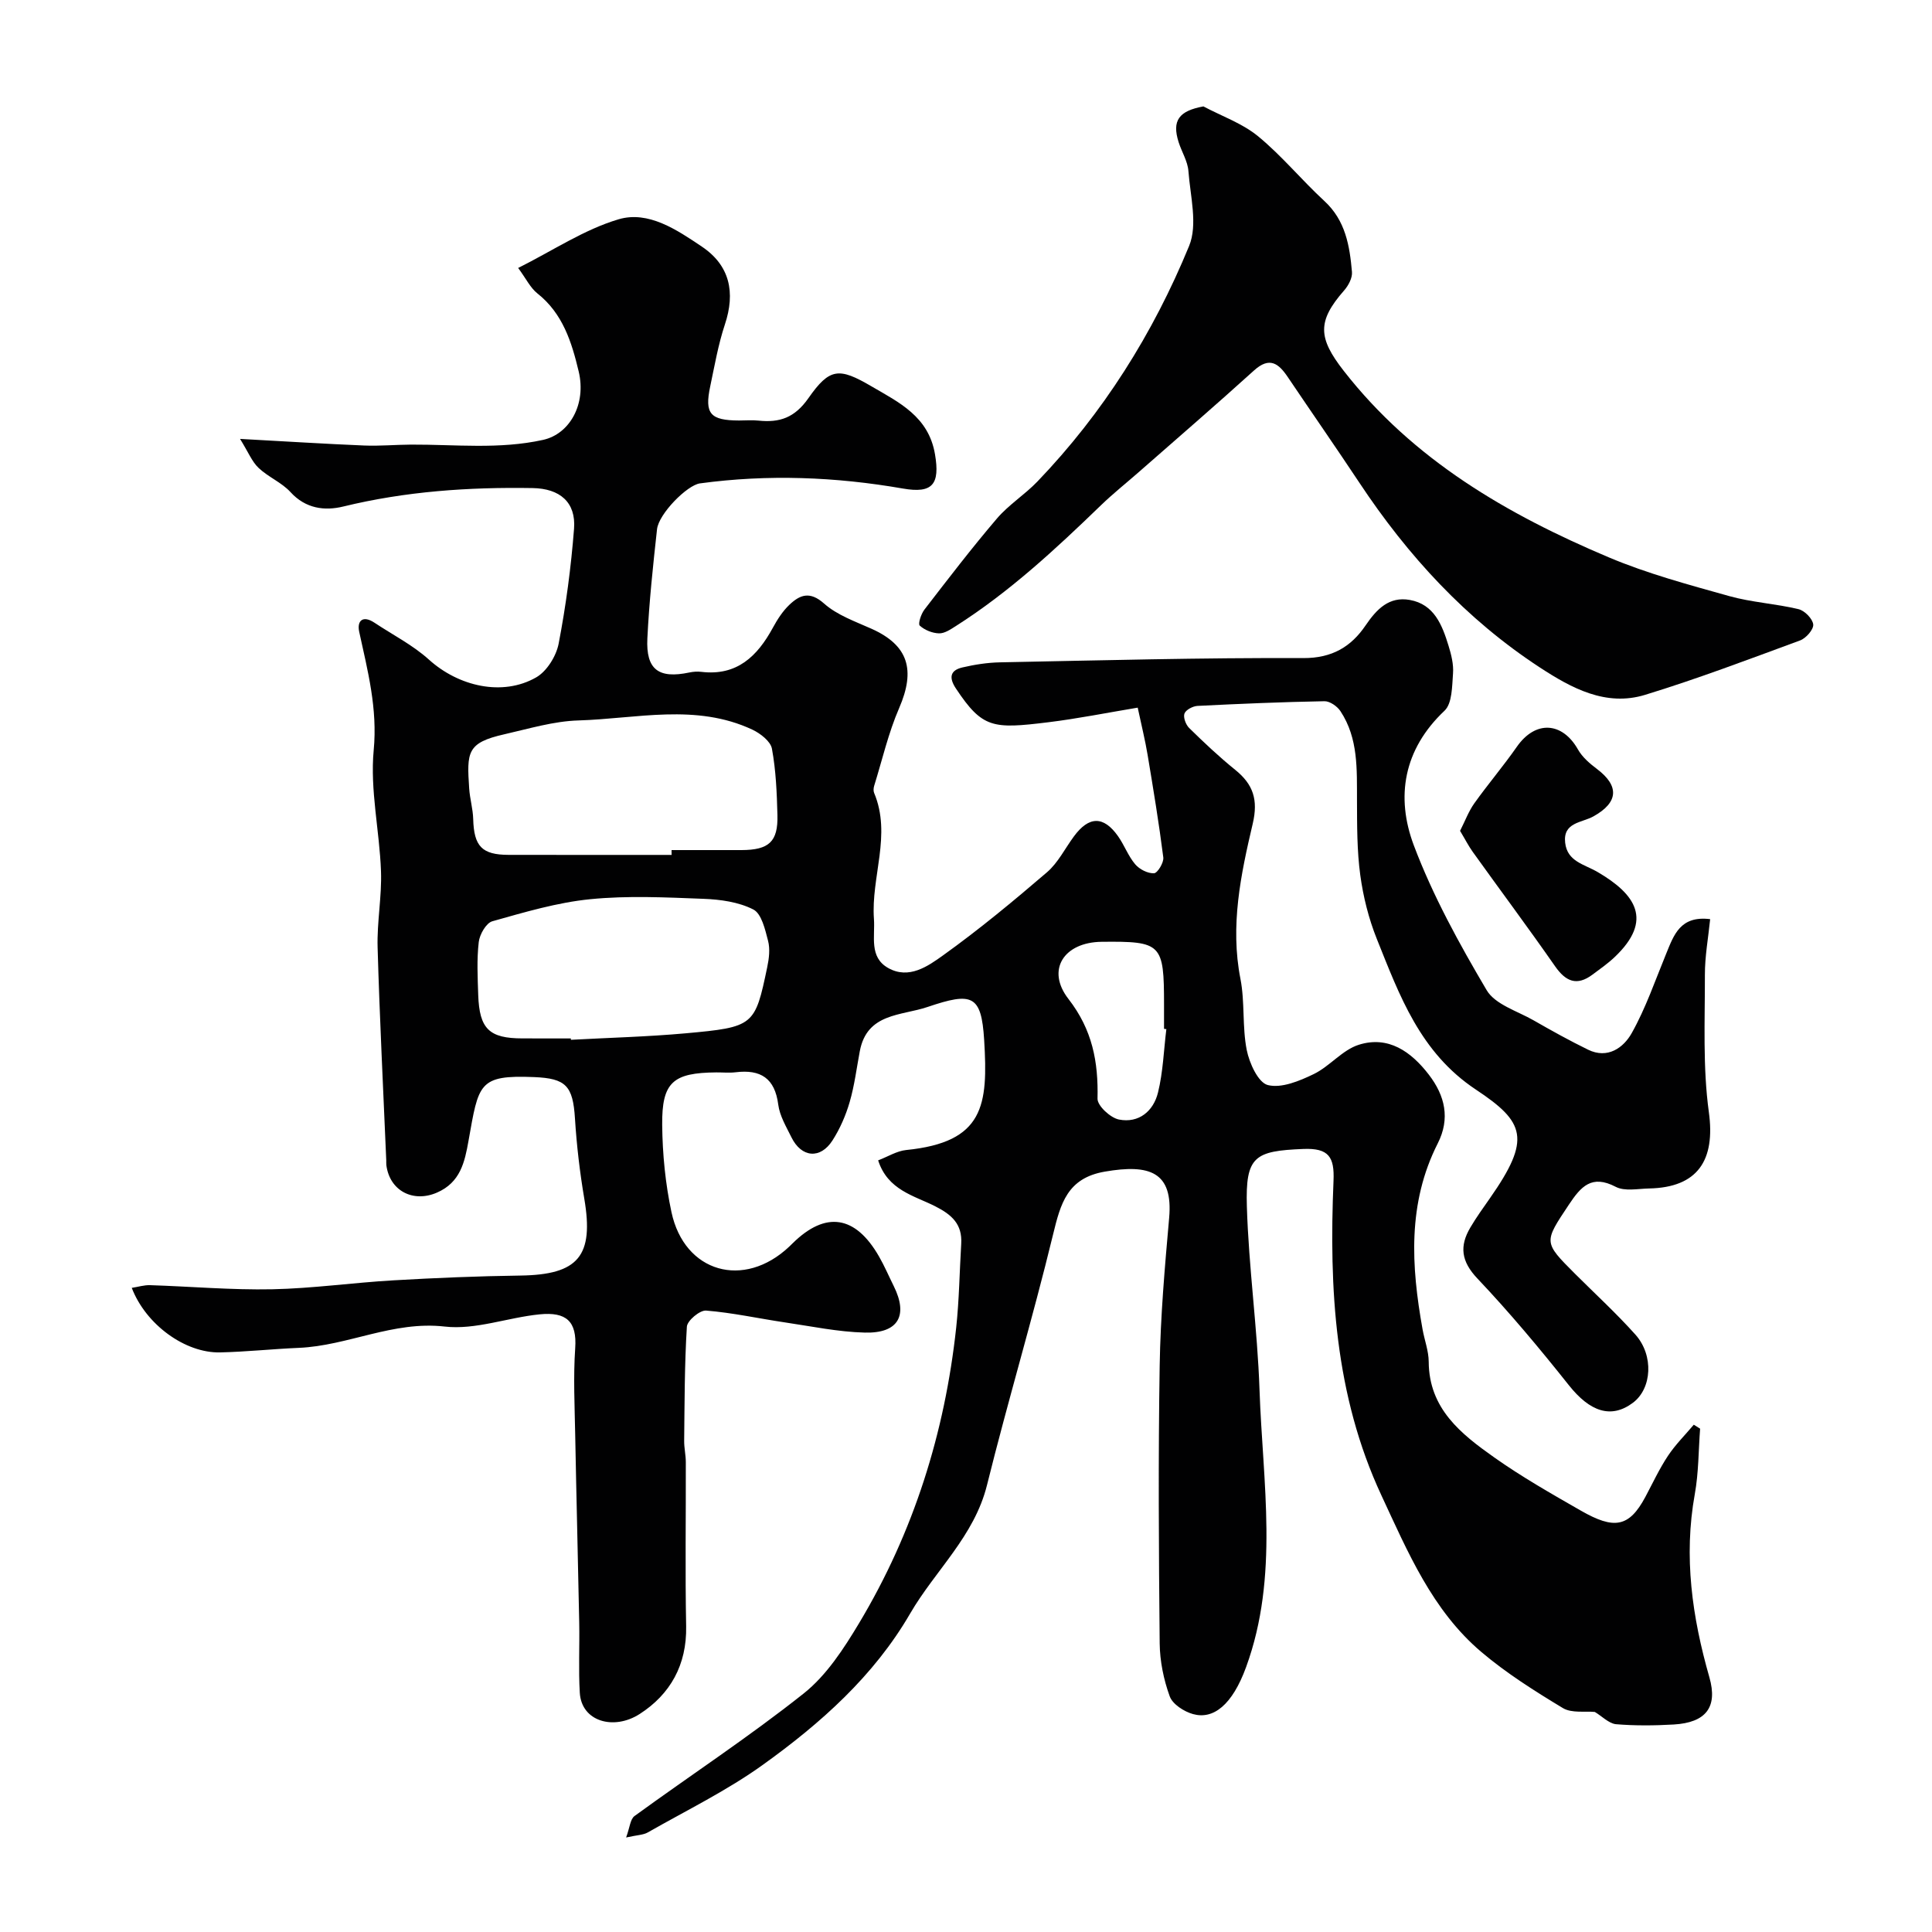
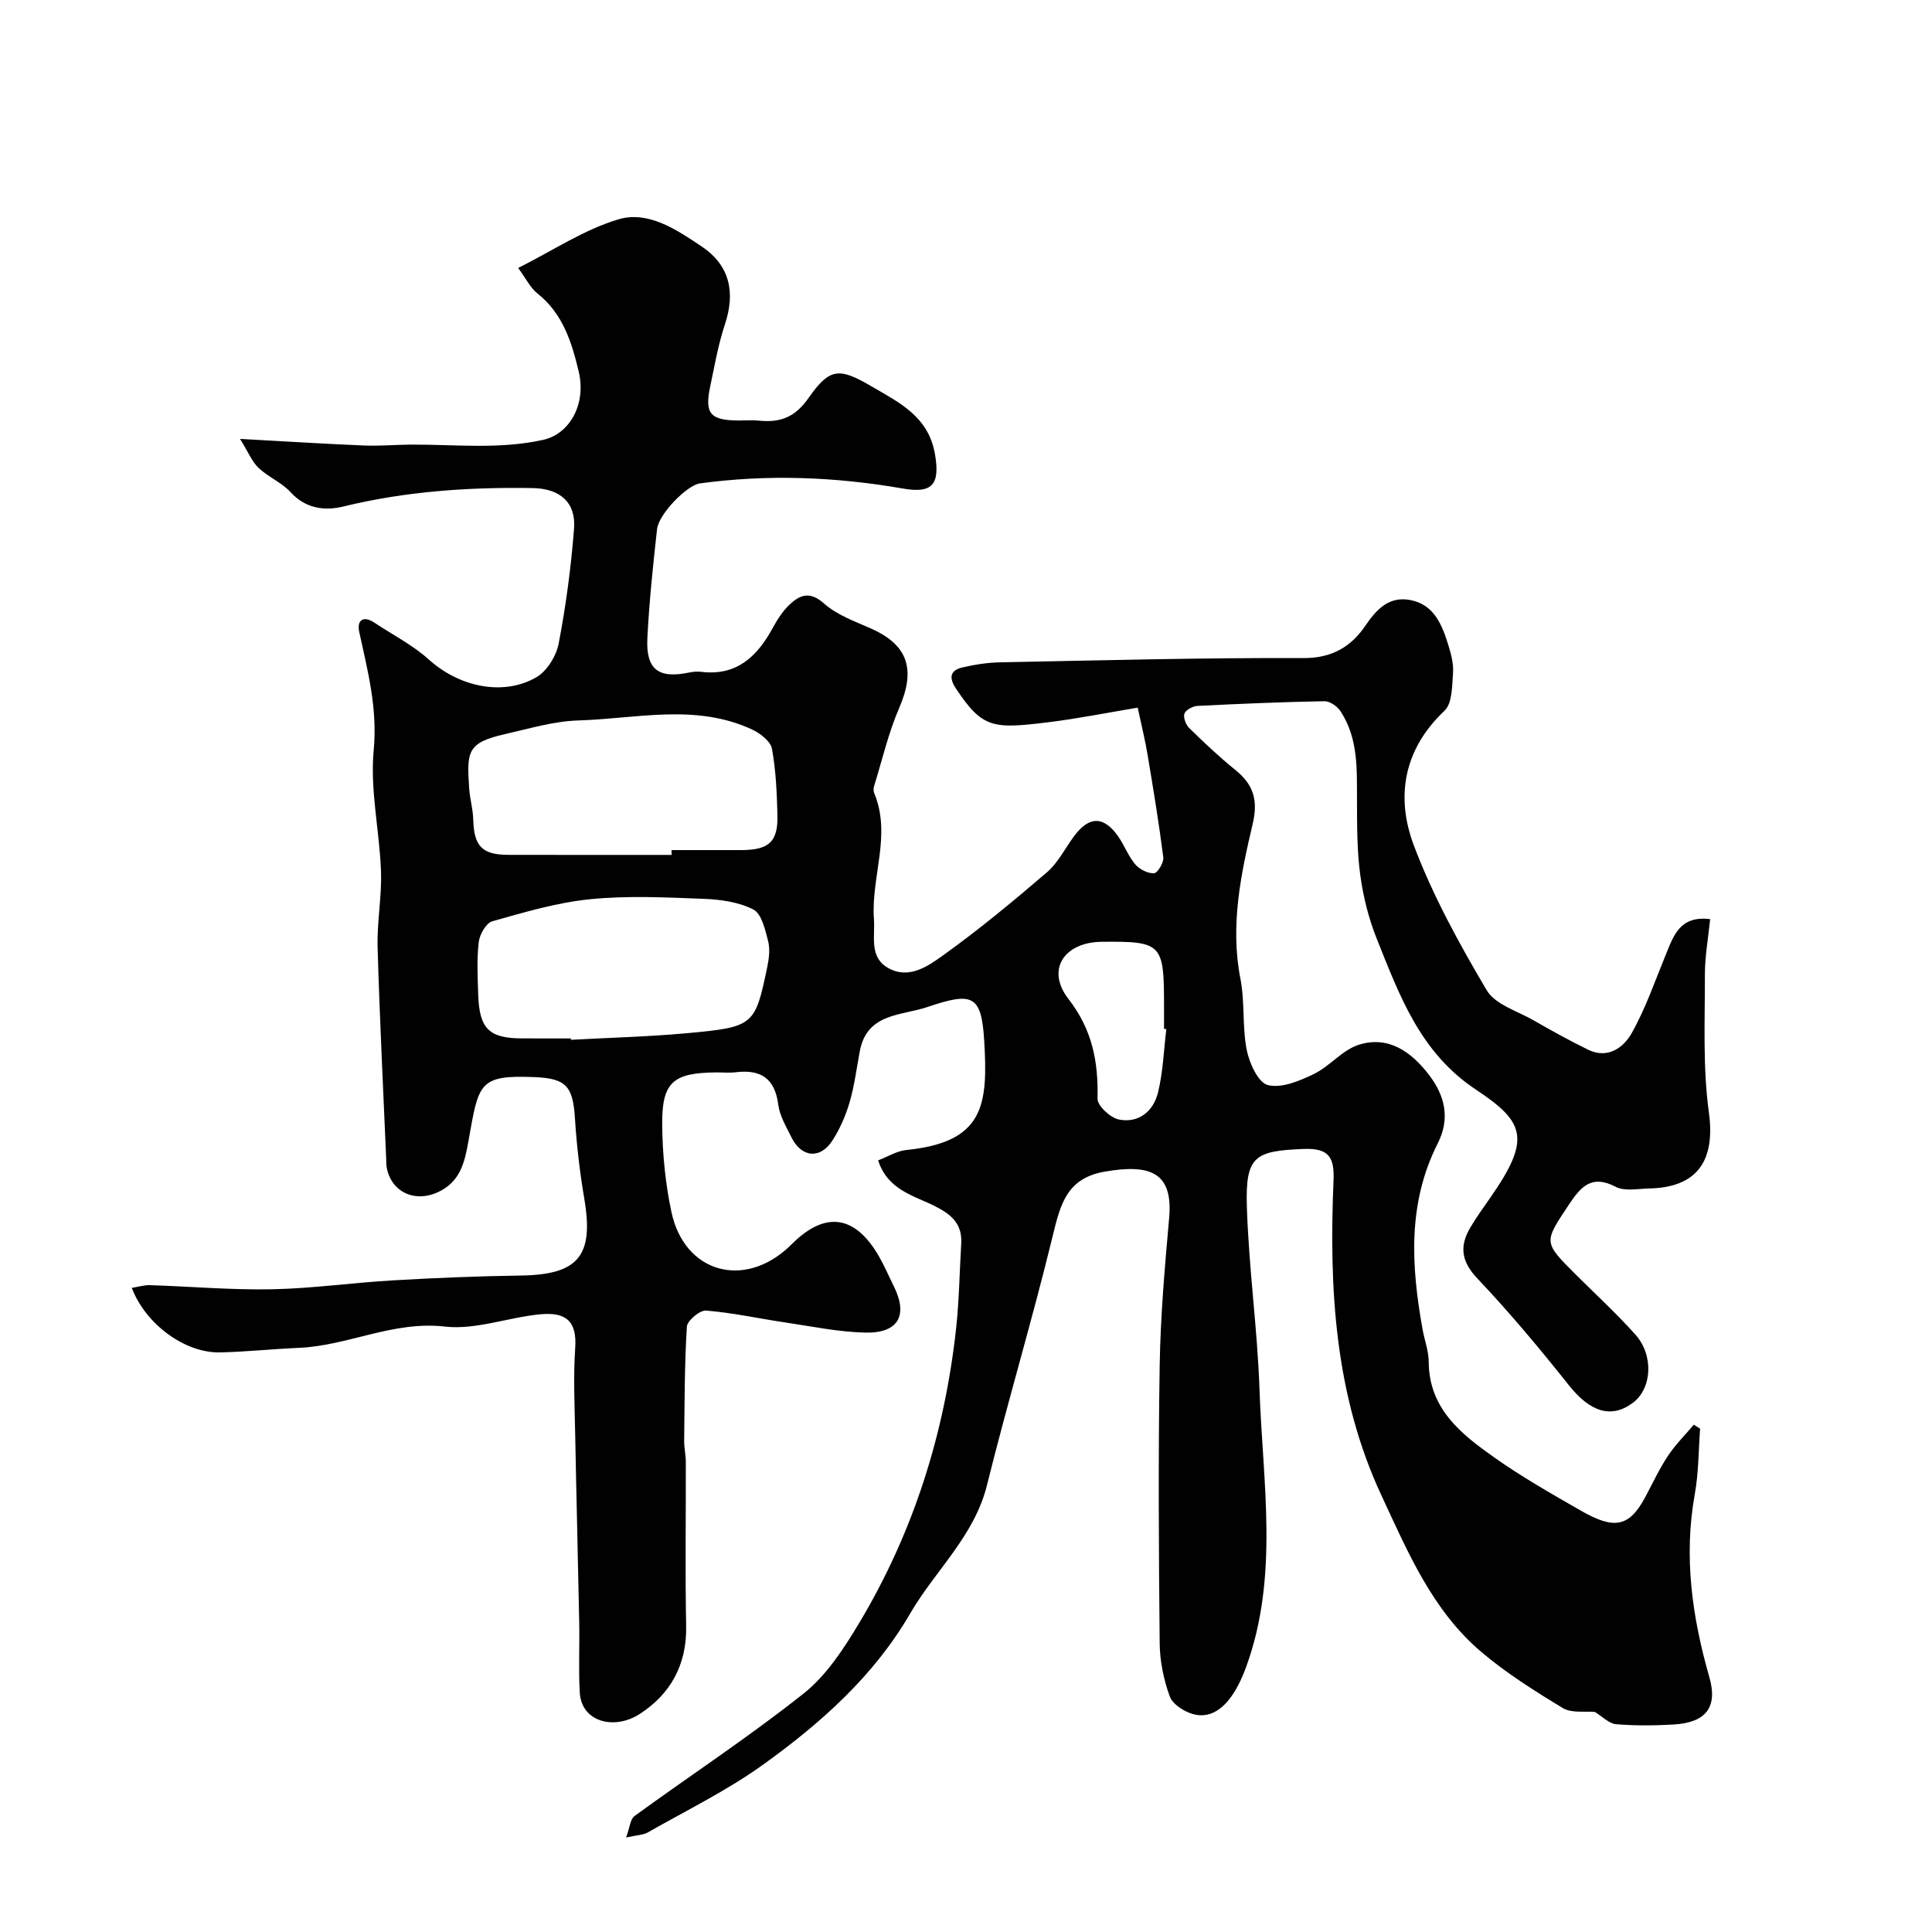
<svg xmlns="http://www.w3.org/2000/svg" enable-background="new 0 0 400 400" viewBox="0 0 400 400">
  <g fill="#010102">
    <path d="m330.19 354.44c-1.98-.2-4.78.3-6.61-.8-5.85-3.53-11.71-7.23-16.9-11.63-10.15-8.61-15.21-20.68-20.67-32.4-9.67-20.75-10.86-42.8-9.92-65.14.21-4.89-.95-6.81-6.25-6.59-10.08.41-12 1.49-11.69 11.89.38 12.68 2.19 25.31 2.62 37.99.66 19.18 4.08 38.58-2.77 57.37-2.87 7.88-6.79 10.93-11.01 9.75-1.86-.52-4.22-2.04-4.81-3.67-1.26-3.46-2.04-7.29-2.08-10.97-.19-19.16-.31-38.33 0-57.49.16-10.21 1.06-20.42 1.96-30.6.85-9.56-4.08-11.17-13.31-9.58-7.8 1.34-9.17 6.63-10.74 13.08-4.21 17.35-9.36 34.48-13.66 51.81-2.63 10.61-10.72 17.67-15.91 26.6-7.53 12.97-18.54 22.74-30.49 31.32-7.46 5.36-15.83 9.44-23.84 14.01-.93.53-2.18.53-4.48 1.04.76-2.04.85-3.79 1.74-4.44 11.66-8.49 23.75-16.42 35.03-25.38 4.72-3.75 8.31-9.29 11.48-14.58 11.28-18.83 17.73-39.37 20.09-61.17.62-5.76.69-11.57 1.04-17.36.24-4.05-1.94-6.01-5.42-7.77-4.33-2.19-9.79-3.31-11.78-9.49 2-.76 3.85-1.94 5.8-2.14 16.14-1.62 16.98-9.23 16.15-22.78-.58-9.37-2.49-9.96-11.71-6.84-5.46 1.85-12.55 1.22-14.04 9.17-.66 3.52-1.1 7.1-2.1 10.53-.8 2.76-2 5.51-3.55 7.93-2.52 3.94-6.43 3.57-8.5-.64-1.07-2.18-2.43-4.43-2.73-6.76-.7-5.49-3.66-7.34-8.82-6.71-1.31.16-2.66.02-4 .03-8.97.07-11.3 2.01-11.21 10.89.06 6.03.66 12.15 1.92 18.04 2.68 12.53 14.99 15.99 24.37 7.15.24-.23.48-.46.72-.7 6.82-6.72 12.99-5.8 17.88 2.73 1.14 1.98 2.04 4.1 3.06 6.15 3.01 6.08.95 9.79-6 9.61-5.53-.14-11.04-1.3-16.54-2.11-5.45-.81-10.86-2.01-16.33-2.45-1.29-.1-3.89 2.08-3.97 3.33-.49 7.85-.47 15.74-.56 23.62-.02 1.48.34 2.95.34 4.43.03 11.33-.15 22.67.07 34 .15 7.97-3.29 14.08-9.63 18.15-5.36 3.44-12.04 1.56-12.39-4.4-.29-4.84-.02-9.71-.12-14.56-.25-12.94-.59-25.87-.83-38.8-.11-6-.41-12.02 0-17.99.39-5.59-1.88-7.54-7.35-7-6.6.65-13.29 3.26-19.66 2.53-10.7-1.22-20.03 3.98-30.23 4.41-5.43.23-10.86.82-16.29.94-7.22.16-15.37-5.76-18.28-13.36 1.34-.21 2.57-.6 3.79-.56 8.44.27 16.88 1.02 25.3.85 8.37-.17 16.71-1.37 25.08-1.85 8.76-.51 17.53-.87 26.3-.99 12.01-.17 15.24-4.05 13.22-15.92-.93-5.48-1.58-11.04-1.93-16.59-.42-6.81-1.9-8.31-8.46-8.58-11.55-.47-11.47 1.36-13.58 13.19-.79 4.45-1.7 8.62-6.52 10.72-4.93 2.15-9.79-.34-10.49-5.67-.04-.33-.01-.67-.02-1-.62-14.7-1.37-29.39-1.79-44.09-.15-5.25.89-10.54.7-15.78-.3-8.37-2.29-16.82-1.51-25.05.82-8.64-1.24-16.43-3-24.51-.5-2.3.75-3.48 3.15-1.89 3.79 2.52 7.95 4.63 11.29 7.65 6.12 5.53 15.21 7.67 22.19 3.68 2.21-1.26 4.16-4.4 4.66-6.98 1.51-7.85 2.57-15.83 3.19-23.81.42-5.47-2.93-8.32-8.58-8.41-13.21-.22-26.29.67-39.2 3.82-3.85.94-7.8.45-10.93-2.99-1.83-2-4.61-3.11-6.6-5-1.37-1.29-2.12-3.24-3.84-6.01 9.6.52 17.66 1.04 25.72 1.37 3.21.13 6.44-.17 9.67-.19 9.13-.04 18.28 1.03 27.36-.98 5.49-1.22 8.98-7.38 7.36-14.17-1.45-6.08-3.29-11.99-8.56-16.16-1.46-1.16-2.34-3.06-3.97-5.26 7.2-3.6 13.67-7.97 20.8-10.08 6.16-1.82 12.06 2.18 17.22 5.65 5.81 3.9 6.99 9.48 4.78 16.13-1.38 4.15-2.13 8.53-3.04 12.83-1.2 5.66.01 7.03 5.98 7.05 1.33 0 2.68-.12 4 .02 4.38.46 7.5-.57 10.35-4.64 4.42-6.32 6.36-6.37 13.05-2.46 5.72 3.34 11.83 6.24 13.16 14.07 1.05 6.19-.46 8.17-6.62 7.1-13.95-2.43-27.97-2.98-42.04-1.07-2.67.36-8.54 6.3-8.89 9.5-.83 7.51-1.63 15.04-2 22.59-.32 6.48 2.34 8.4 8.7 7.06.8-.17 1.67-.23 2.48-.13 7.37.88 11.59-3.23 14.8-9.13.93-1.71 2.03-3.43 3.42-4.75 2.17-2.06 4.22-2.9 7.19-.26 2.7 2.4 6.43 3.7 9.82 5.22 7.61 3.41 9.16 8.48 5.72 16.42-2.23 5.14-3.5 10.71-5.17 16.09-.14.46-.19 1.06-.01 1.48 3.65 8.71-.67 17.39-.04 26.09.26 3.62-1.04 7.9 2.94 10.15 4.3 2.43 8.24-.37 11.38-2.62 7.45-5.34 14.54-11.22 21.51-17.2 2.29-1.97 3.73-4.93 5.57-7.42 3.1-4.22 6.13-4.29 9.12-.07 1.32 1.86 2.11 4.12 3.57 5.84.88 1.04 2.6 1.92 3.9 1.86.72-.03 2.05-2.21 1.92-3.27-.9-7.1-2.07-14.17-3.25-21.24-.5-3.01-1.24-5.98-2.05-9.78-6.37 1.06-12.43 2.28-18.55 3.03-11.43 1.4-13.59 1.28-19.08-6.98-1.49-2.24-1.24-3.78 1.36-4.38 2.54-.59 5.17-1 7.77-1.05 20.93-.41 41.87-.97 62.8-.88 5.97.02 9.89-2.37 12.87-6.75 2.32-3.41 4.88-6.05 9.16-5.29 5.06.9 6.71 5.21 8.02 9.47.57 1.85 1.08 3.87.93 5.77-.2 2.65-.16 6.19-1.76 7.7-8.51 8.03-10.13 17.87-6.34 27.91 3.93 10.41 9.39 20.33 15.07 29.95 1.76 2.97 6.37 4.32 9.75 6.26 3.69 2.12 7.41 4.18 11.23 6.05 4.08 2 7.36-.42 9.04-3.41 2.92-5.19 4.87-10.93 7.15-16.47 1.58-3.85 2.9-7.91 9.1-7.14-.39 3.85-1.1 7.69-1.09 11.53.02 9.49-.46 19.09.82 28.43 1.37 9.93-2.27 15.6-12.38 15.8-2.32.05-5.04.63-6.9-.34-4.99-2.61-7.21-.05-9.7 3.69-5.19 7.81-5.32 7.72 1.29 14.33 4.18 4.17 8.54 8.17 12.47 12.56 3.87 4.32 3.43 11.18-.49 14.12-4.51 3.39-8.91 1.87-13.27-3.62-6.04-7.6-12.28-15.07-18.95-22.11-3.36-3.55-3.73-6.69-1.45-10.55 1.24-2.1 2.67-4.09 4.08-6.1 8.56-12.24 7.23-15.71-2.93-22.45-11.56-7.67-15.81-19.47-20.52-31.21-1.68-4.19-2.81-8.72-3.42-13.19-.69-5.09-.66-10.3-.68-15.45-.03-6.41.31-12.86-3.43-18.51-.66-1-2.19-2.07-3.3-2.05-8.77.16-17.53.53-26.29.97-.97.05-2.41.81-2.7 1.58-.29.79.28 2.31.97 2.99 3.06 3 6.19 5.96 9.52 8.65 3.75 3.02 4.81 6.21 3.64 11.19-2.47 10.49-4.7 21.1-2.54 32.1.94 4.81.35 9.91 1.3 14.72.54 2.73 2.38 6.77 4.37 7.27 2.83.71 6.56-.85 9.5-2.27 3.32-1.61 5.93-5 9.33-6.07 6.12-1.93 10.83 1.41 14.5 6.18 3.36 4.37 4.46 9.09 1.85 14.24-6.29 12.41-5.5 25.4-3.14 38.51.4 2.24 1.26 4.47 1.27 6.7.05 9.72 6.7 14.95 13.56 19.8 5.71 4.04 11.83 7.52 17.92 11.01 6.87 3.94 9.99 3.52 13.38-2.84 1.52-2.85 2.89-5.81 4.67-8.49 1.53-2.31 3.55-4.31 5.35-6.45.44.27.87.55 1.31.82-.34 4.52-.3 9.11-1.1 13.55-2.34 12.95-.55 25.46 3.02 37.93 1.78 6.22-.75 9.38-7.38 9.77-4.01.23-8.06.27-12.05-.07-1.47-.22-2.86-1.68-4.29-2.53zm-191.14-177.44c0-.33 0-.67-.01-1 4.83 0 9.65.01 14.48 0 5.69-.02 7.58-1.73 7.44-7.24-.12-4.6-.31-9.25-1.14-13.75-.28-1.53-2.39-3.16-4.04-3.94-11.7-5.49-23.98-2.27-36.02-1.91-5.13.15-10.25 1.71-15.32 2.86-7.81 1.76-7.8 3.71-7.3 11.24.14 2.11.77 4.19.83 6.29.15 5.65 1.79 7.43 7.32 7.44 11.25.02 22.5.01 33.76.01zm-20.87 38c.01.09.01.19.02.28 7.9-.43 15.83-.63 23.71-1.34 14.21-1.29 14.4-1.54 16.94-13.72.37-1.76.61-3.74.17-5.43-.61-2.34-1.34-5.61-3.05-6.49-3.05-1.56-6.84-2.08-10.35-2.21-7.8-.3-15.67-.69-23.41.08-6.85.68-13.6 2.69-20.28 4.57-1.28.36-2.63 2.73-2.81 4.3-.42 3.61-.23 7.3-.11 10.95.24 7.05 2.28 9 9.19 9 3.34.01 6.66.01 9.98.01zm123.3-1.93c-.16-.02-.32-.04-.48-.06 0-1.67 0-3.33 0-5 0-12.65-.49-13.15-12.91-13.02-7.79.08-11.57 5.79-6.88 11.83 4.97 6.4 6.2 13.03 6.02 20.65-.03 1.47 2.68 3.98 4.45 4.32 4.1.8 7.13-1.74 8.07-5.59 1.05-4.25 1.19-8.74 1.73-13.13z" />
-     <path d="m249.15 22.03c3.81 2.02 8.05 3.5 11.32 6.18 4.92 4.04 9.02 9.07 13.73 13.41 4.38 4.03 5.24 9.29 5.71 14.68.11 1.24-.74 2.83-1.63 3.84-5.58 6.37-5.41 9.8-.09 16.62 14.39 18.46 33.84 29.74 54.86 38.62 8.02 3.39 16.54 5.67 24.95 8.03 4.67 1.31 9.63 1.57 14.36 2.71 1.27.3 2.92 1.98 3.05 3.17.1 1.03-1.49 2.85-2.71 3.3-10.64 3.92-21.26 7.95-32.1 11.27-8.13 2.49-15.26-1.4-21.81-5.68-15.24-9.97-27.32-23.11-37.34-38.23-4.87-7.34-9.9-14.57-14.82-21.87-1.91-2.84-3.78-4.3-7.01-1.37-7.86 7.12-15.9 14.05-23.87 21.05-2.6 2.28-5.32 4.44-7.8 6.84-9.4 9.09-18.98 17.98-30.07 25.03-1.07.68-2.33 1.54-3.48 1.5-1.38-.04-2.98-.69-3.98-1.61-.39-.36.28-2.42.98-3.32 4.9-6.35 9.78-12.73 14.99-18.83 2.44-2.86 5.76-4.94 8.38-7.66 13.64-14.21 23.98-30.68 31.42-48.78 1.82-4.41.25-10.31-.14-15.5-.15-2.04-1.39-3.98-2.03-6-1.42-4.47.06-6.47 5.13-7.4z" />
-     <path d="m302.29 172.02c1.05-2.06 1.77-4.04 2.95-5.7 2.83-3.97 6.01-7.7 8.8-11.7 3.86-5.54 9.42-5.17 12.66.55.9 1.6 2.46 2.93 3.96 4.06 4.65 3.52 4.41 6.92-.77 9.8-2.38 1.33-6.32 1.2-5.84 5.44.44 3.92 3.91 4.43 6.73 6.08 7.83 4.58 11.59 9.94 3.52 17.6-1.41 1.34-3.03 2.47-4.6 3.64-3.25 2.42-5.54 1.42-7.75-1.75-5.56-7.98-11.38-15.78-17.05-23.69-.89-1.25-1.59-2.64-2.61-4.33z" />
  </g>
</svg>